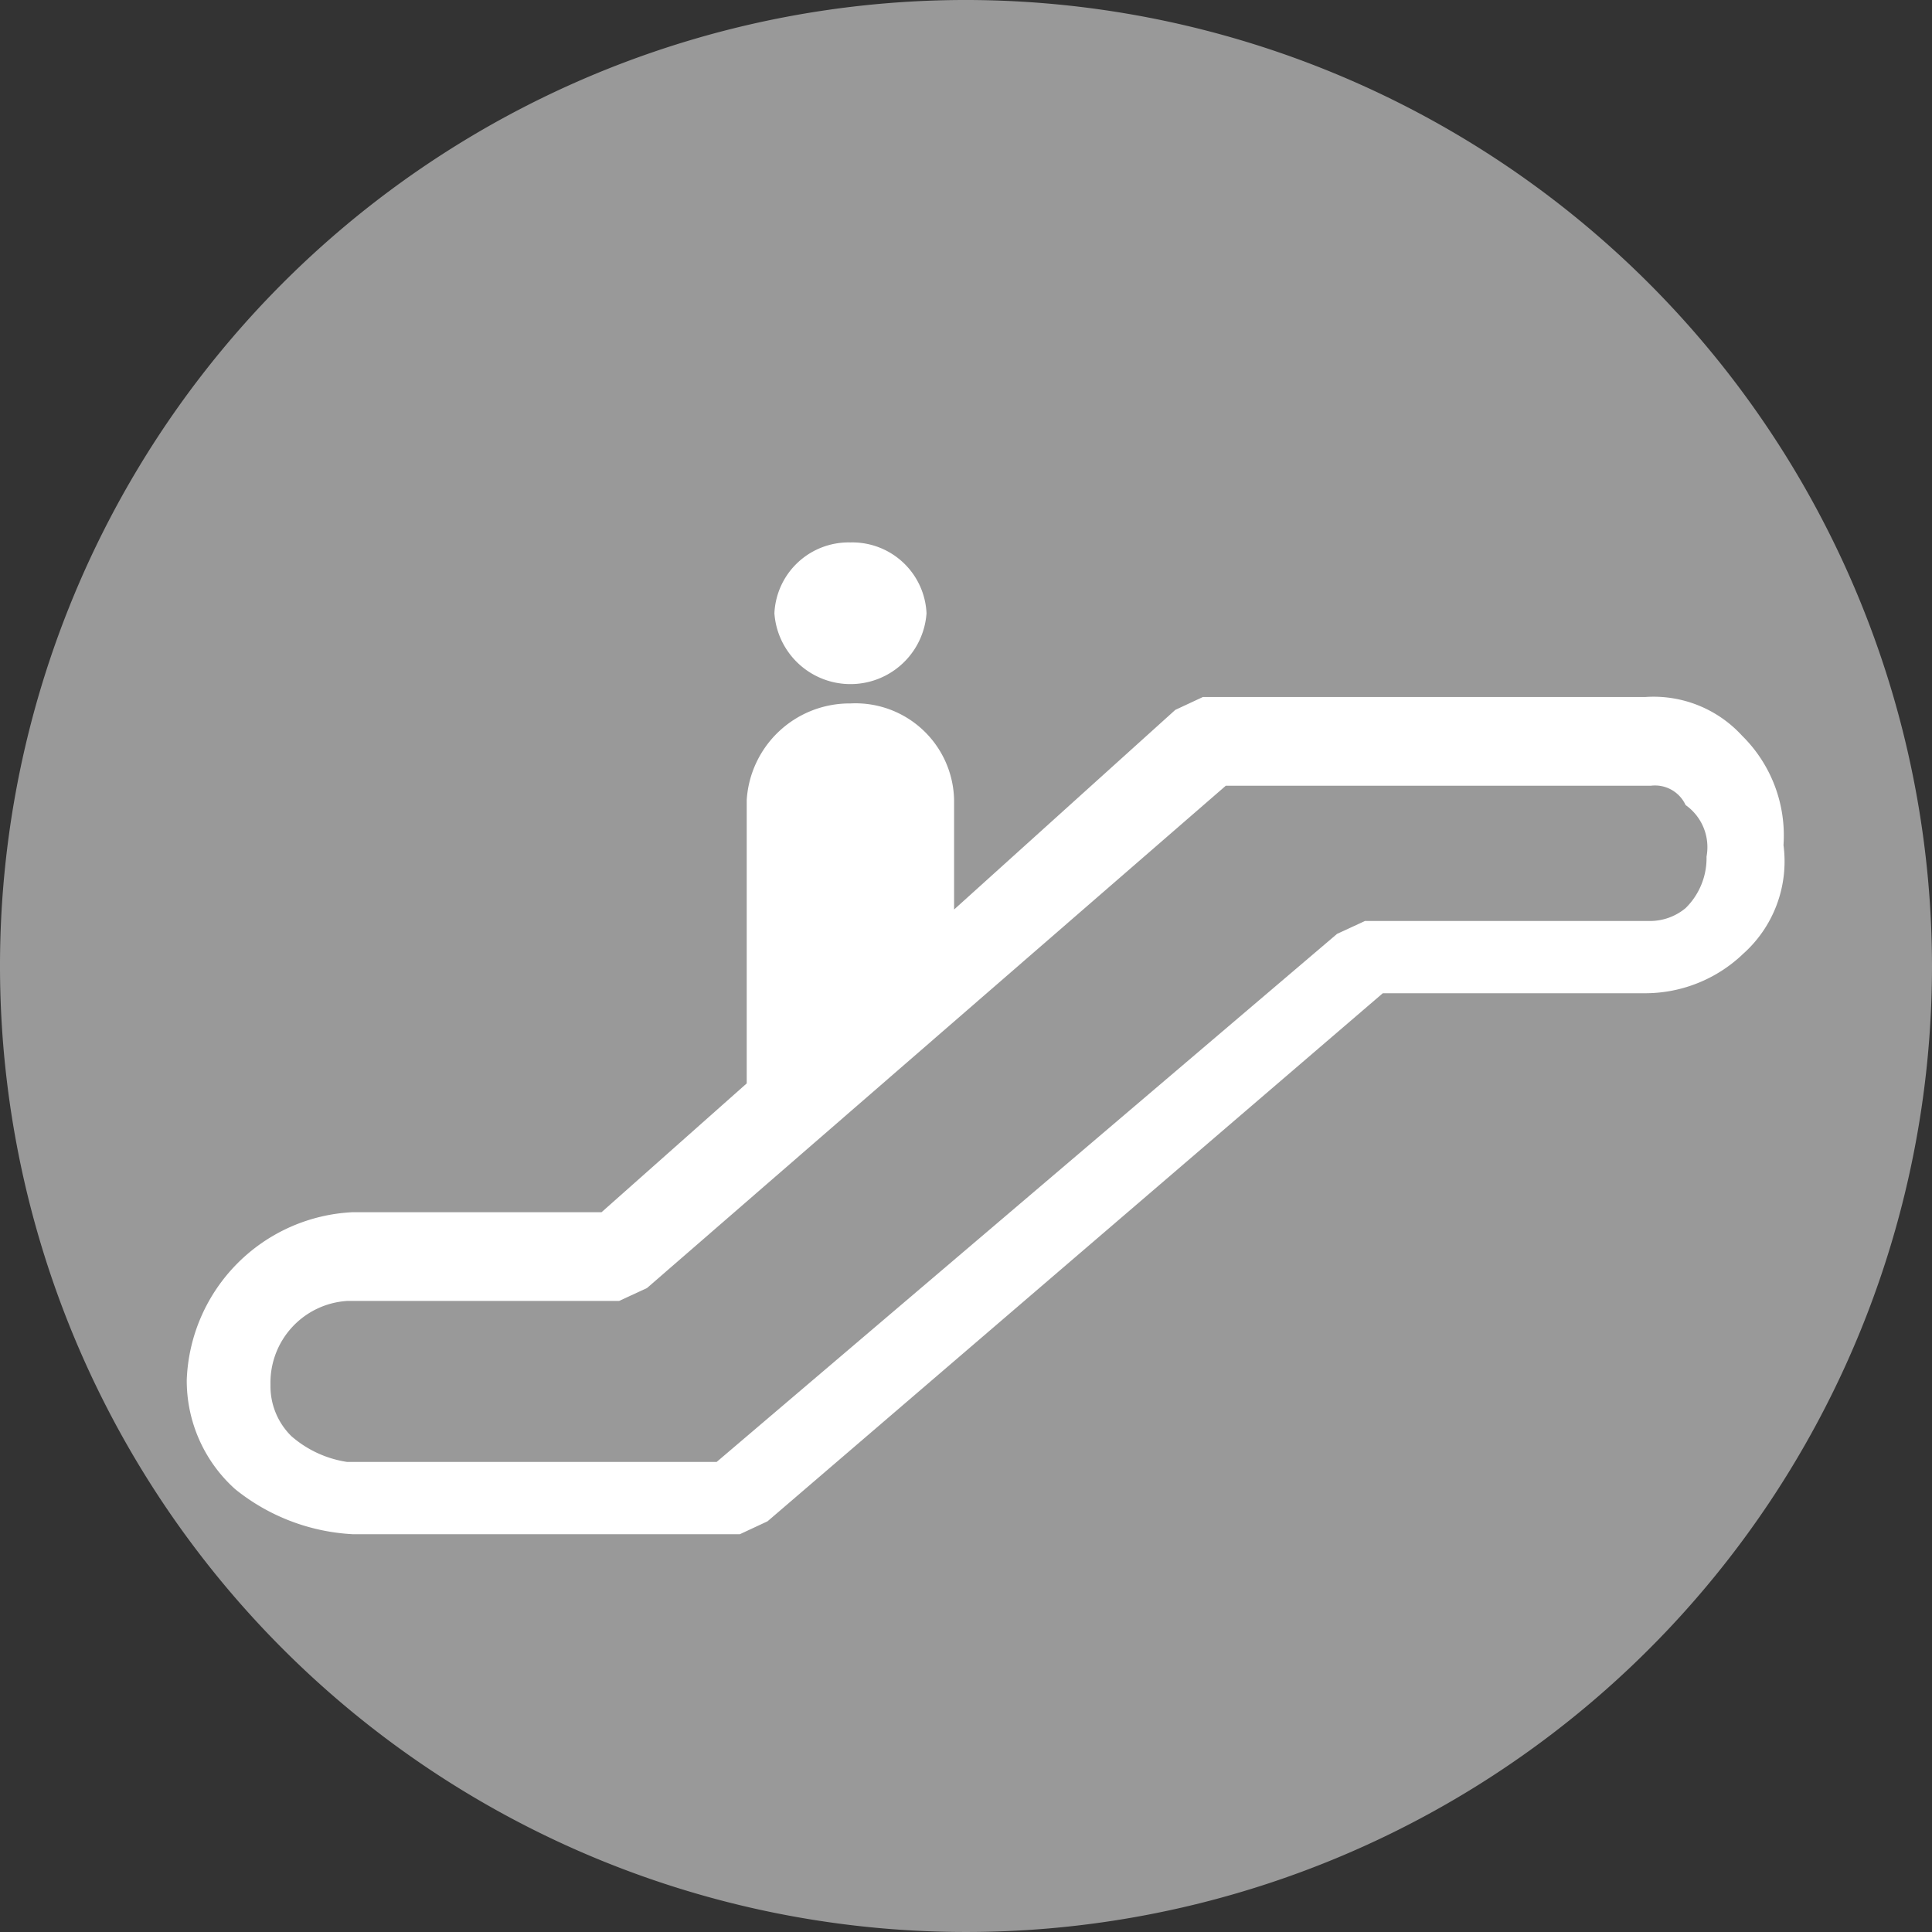
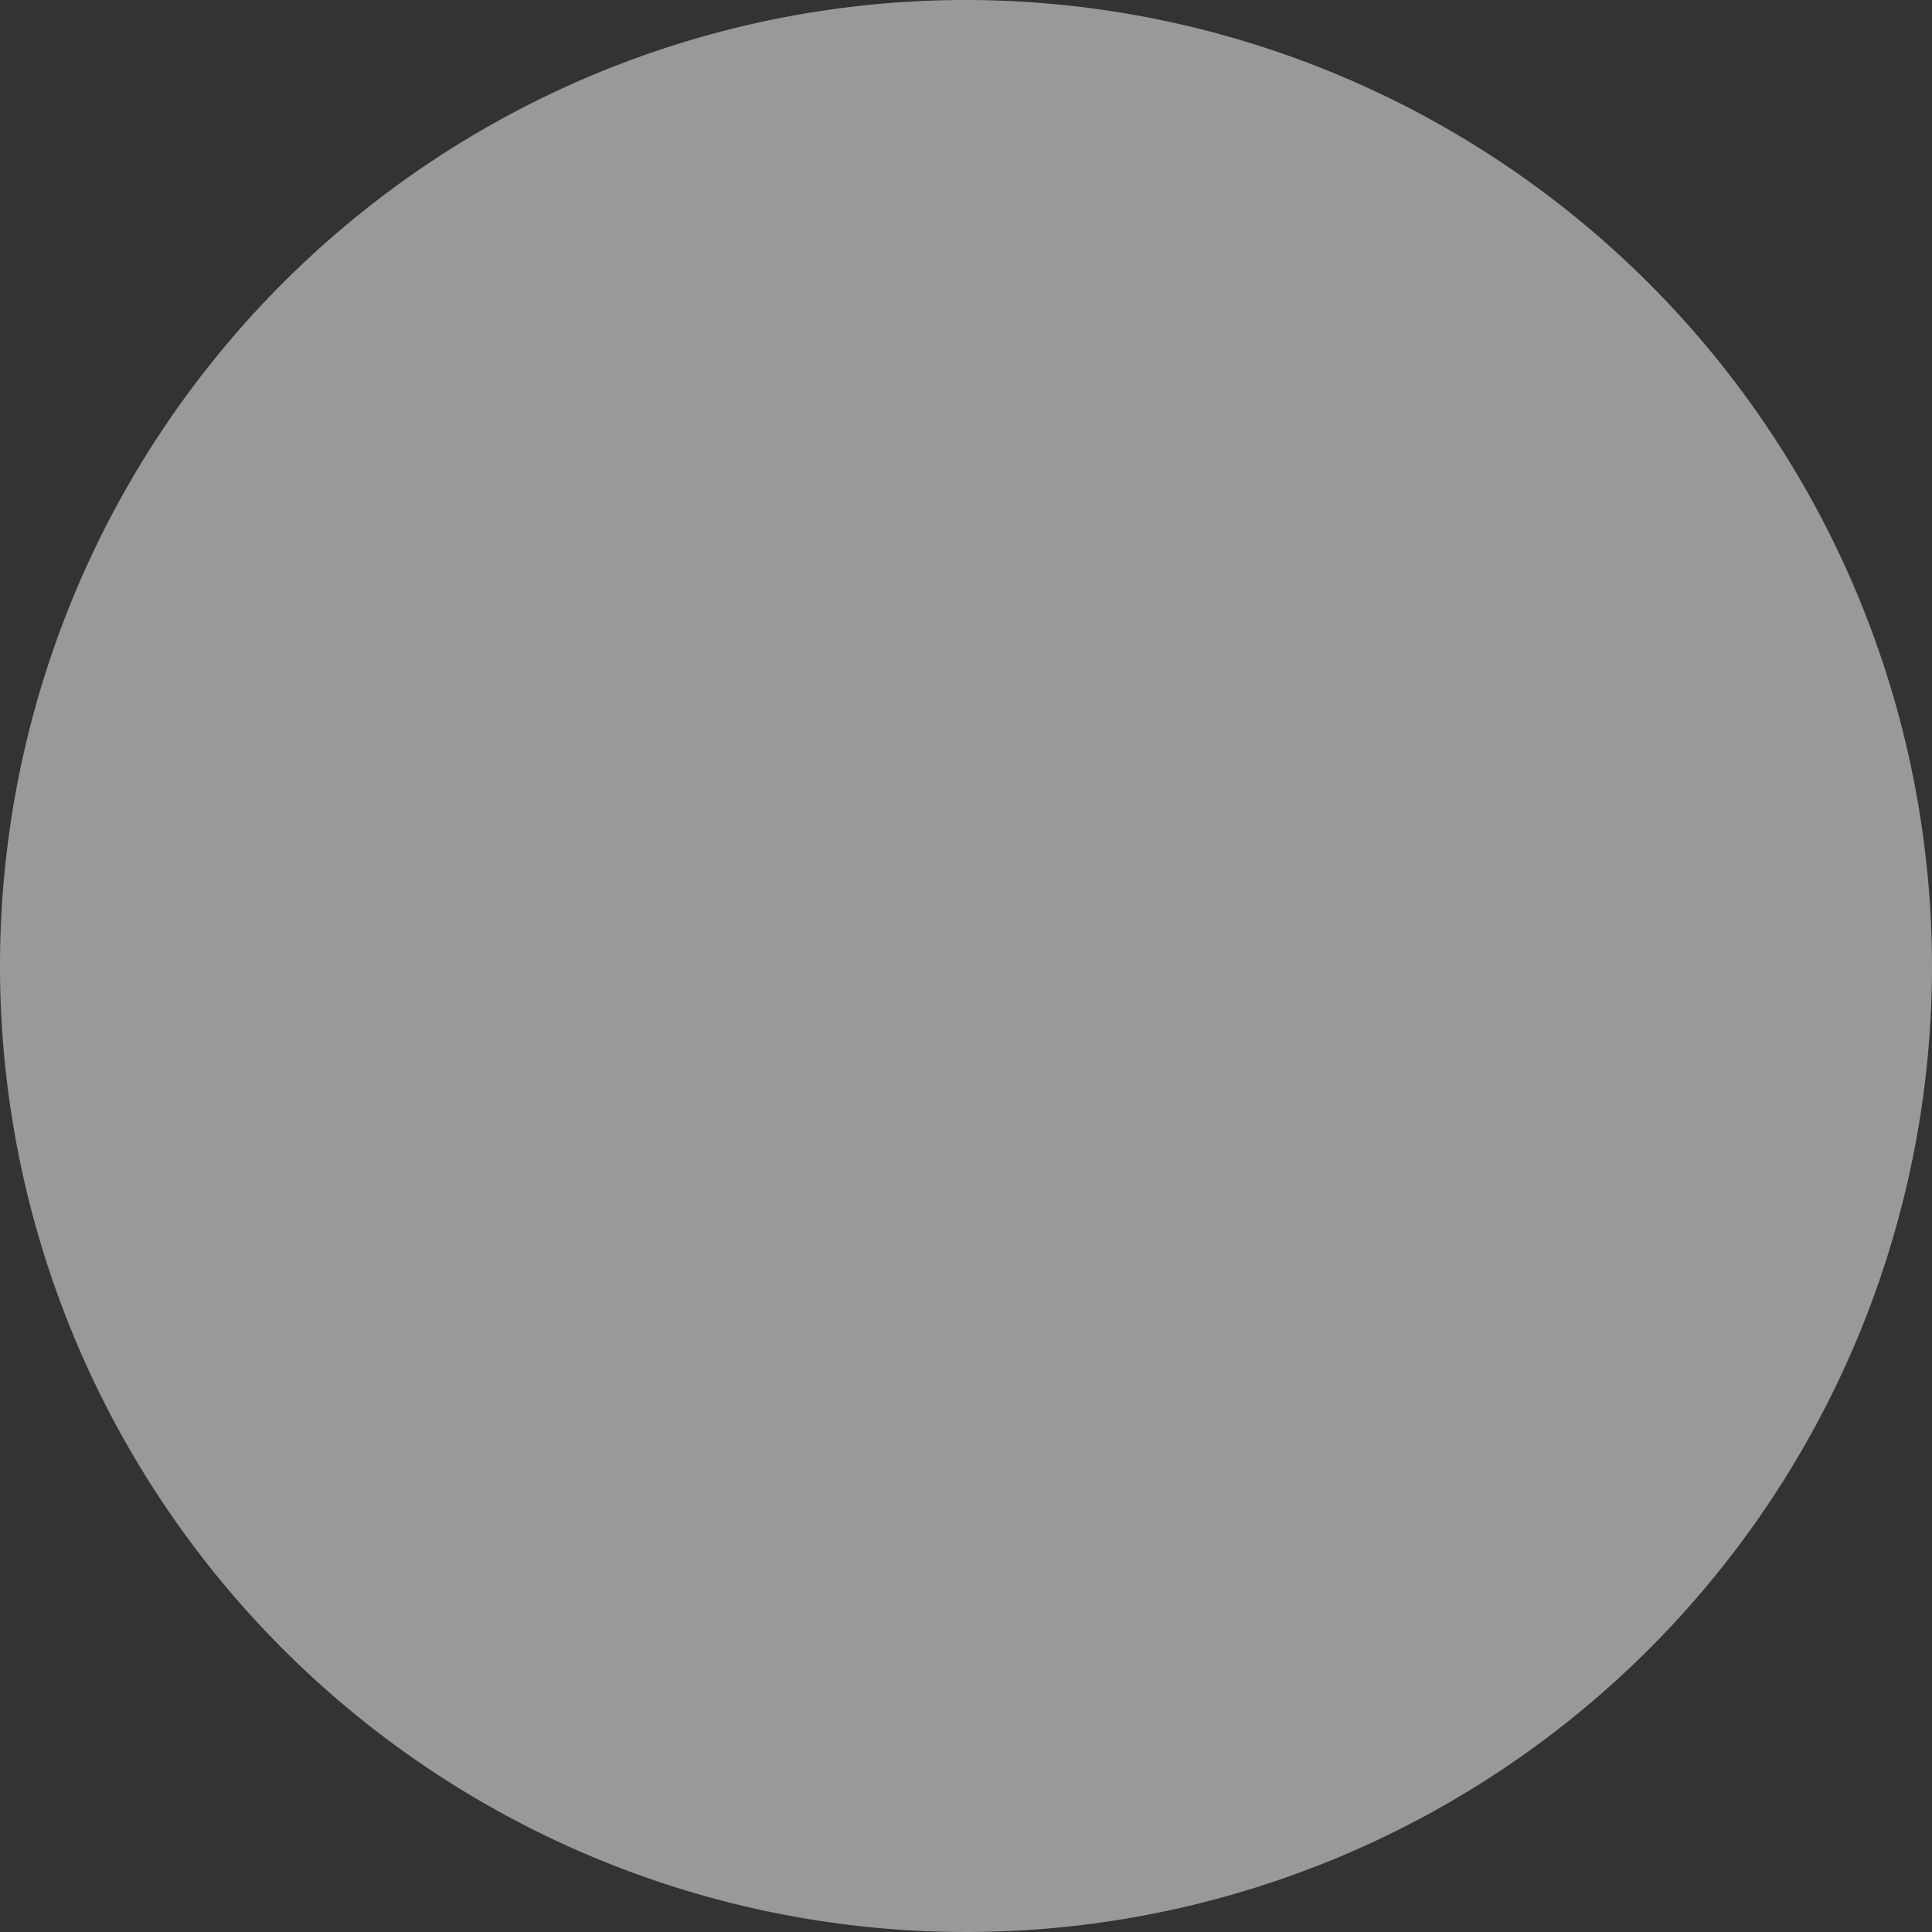
<svg xmlns="http://www.w3.org/2000/svg" id="グループ_617" data-name="グループ 617" width="30" height="30" viewBox="0 0 30 30">
  <rect x="0" y="0" width="30" height="30" fill="#333333" stroke="none" />
  <path id="パス_1270" data-name="パス 1270" d="M30,15A15,15,0,1,1,15.053,0,15.016,15.016,0,0,1,30,15Z" fill="#999" />
  <g id="グループ_616" data-name="グループ 616" transform="translate(2.9 8.423)">
-     <path id="パス_1271" data-name="パス 1271" d="M13.206,7.5a1.153,1.153,0,0,1,1.181,1.1,1.184,1.184,0,0,1-2.362,0A1.153,1.153,0,0,1,13.206,7.5Zm13.849,6.4a2.2,2.2,0,0,1-1.5.6H21.472l-9.554,8.2-.429.2H5.476a3.168,3.168,0,0,1-1.825-.7A2.262,2.262,0,0,1,2.9,20.5a2.708,2.708,0,0,1,2.576-2.6H9.341l2.254-2V11.5a1.6,1.6,0,0,1,1.61-1.5,1.531,1.531,0,0,1,1.61,1.5v1.7l3.435-3.1.429-.2h6.871a1.862,1.862,0,0,1,1.5.6,2.174,2.174,0,0,1,.644,1.7A1.923,1.923,0,0,1,27.054,13.9Z" transform="translate(-2.9 -7.5)" fill="#fff" />
-   </g>
-   <path id="パス_1272" data-name="パス 1272" d="M25.634,11.2h-6.6L10.046,19l-.433.2H5.391A1.271,1.271,0,0,0,4.2,20.5a1.088,1.088,0,0,0,.325.8,1.7,1.7,0,0,0,.866.4h5.737l9.634-8.2.433-.2h4.438a.864.864,0,0,0,.541-.2,1.088,1.088,0,0,0,.325-.8.8.8,0,0,0-.325-.8A.523.523,0,0,0,25.634,11.2Z" transform="translate(0 1.001)" fill="#999" />
+     </g>
+   <path id="パス_1272" data-name="パス 1272" d="M25.634,11.2L10.046,19l-.433.2H5.391A1.271,1.271,0,0,0,4.2,20.5a1.088,1.088,0,0,0,.325.8,1.7,1.7,0,0,0,.866.4h5.737l9.634-8.2.433-.2h4.438a.864.864,0,0,0,.541-.2,1.088,1.088,0,0,0,.325-.8.8.8,0,0,0-.325-.8A.523.523,0,0,0,25.634,11.2Z" transform="translate(0 1.001)" fill="#999" />
</svg>